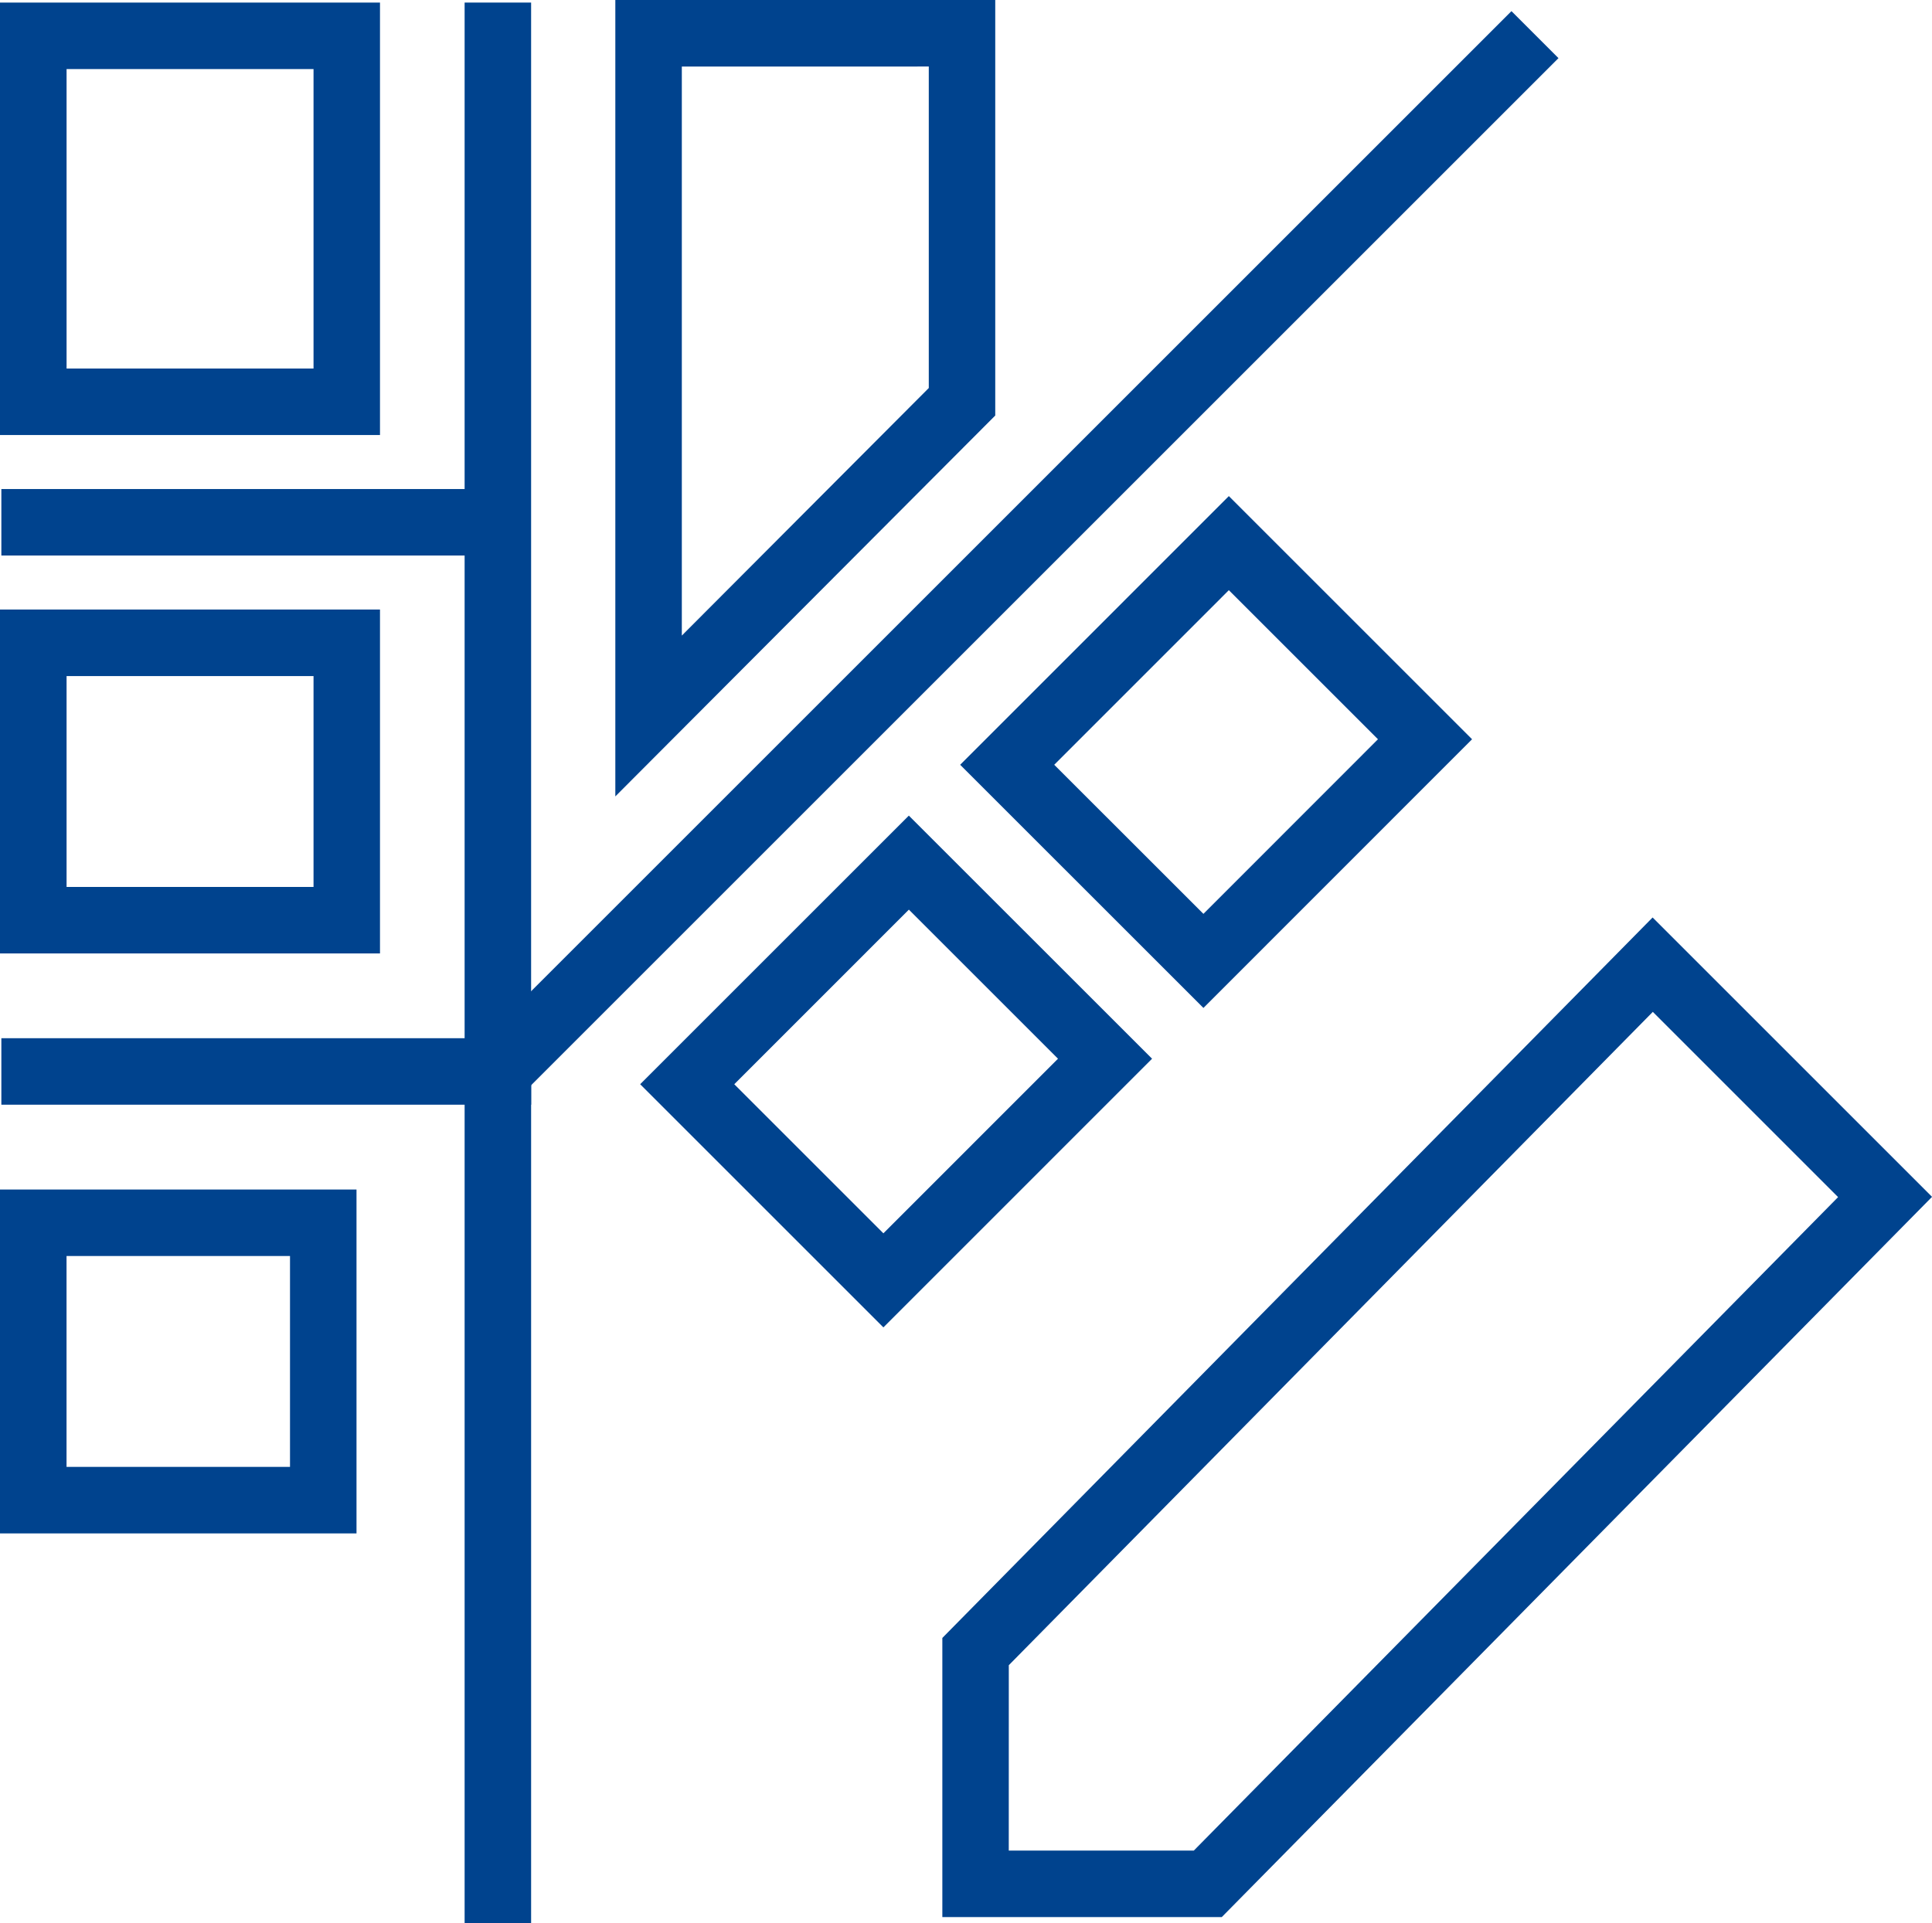
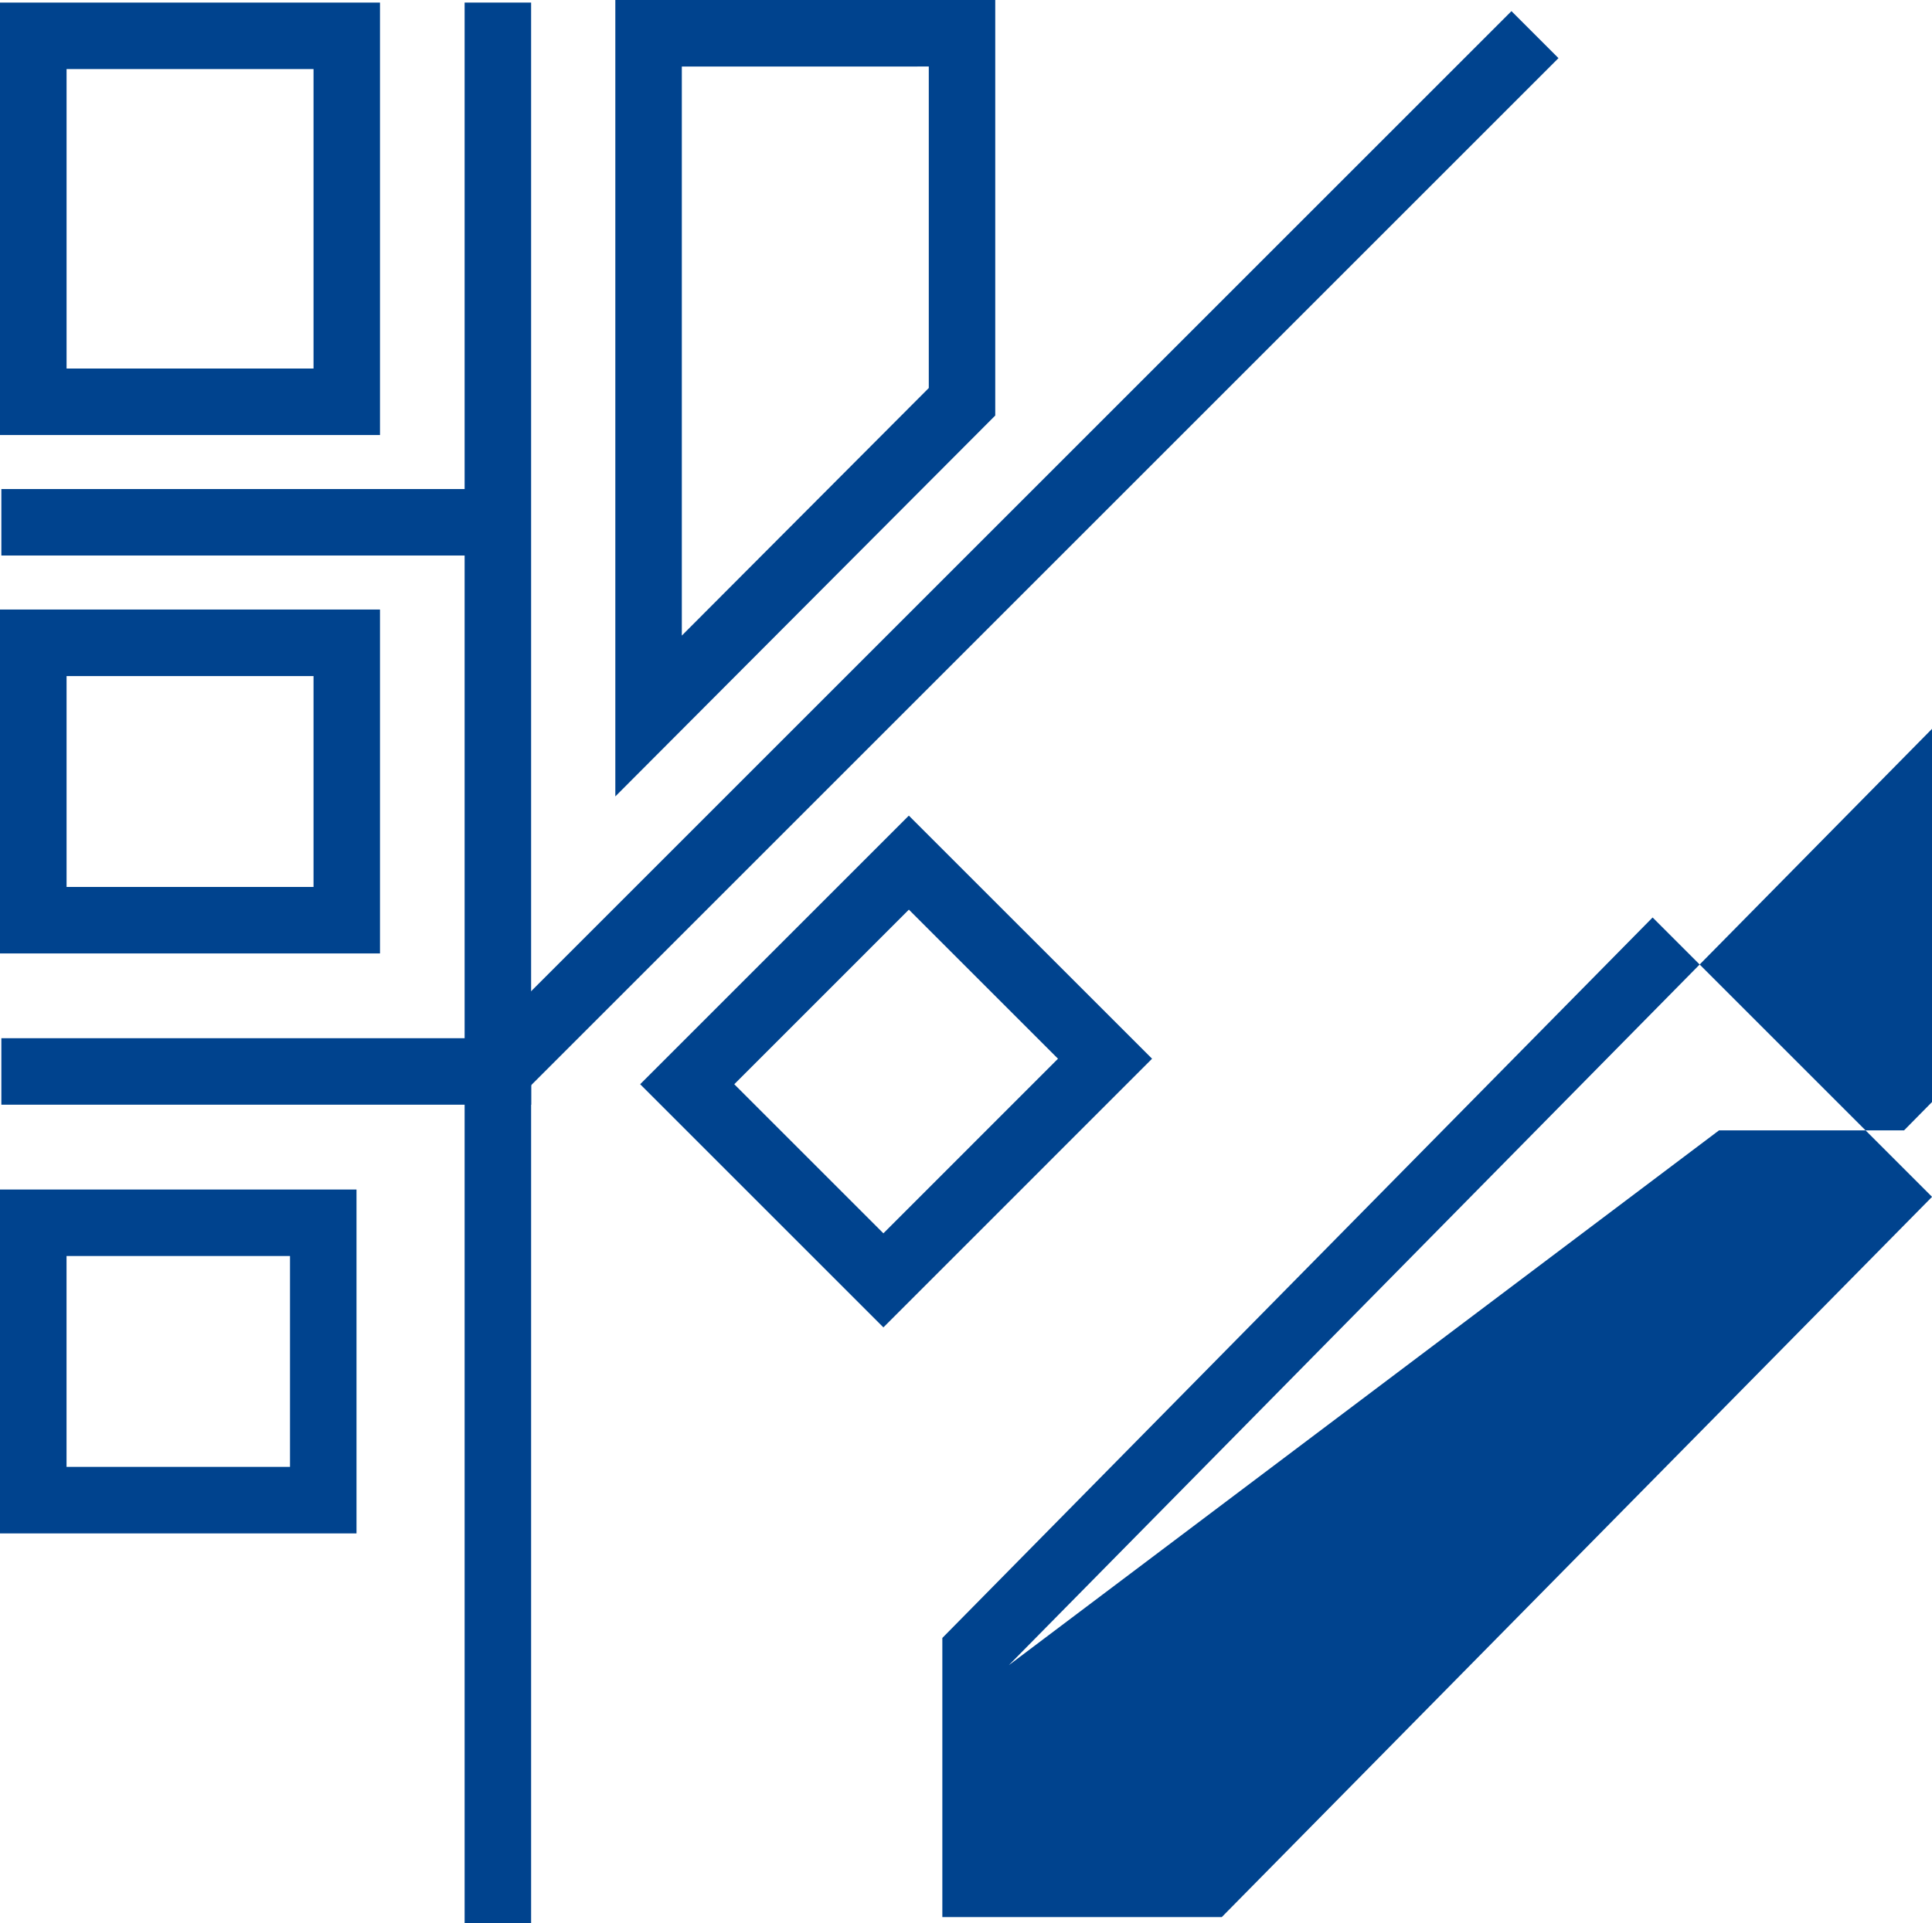
<svg xmlns="http://www.w3.org/2000/svg" width="51.163" height="50.946" viewBox="0 0 51.163 50.946">
  <g id="Groupe_320" data-name="Groupe 320" transform="translate(-429.41 -24.37)">
    <g id="Groupe_321" data-name="Groupe 321" transform="translate(454.364 48.673)">
-       <path id="Tracé_394" data-name="Tracé 394" d="M451.906,65.549h-7.4V58.155l18.809-19.084,7.4,7.4Zm-5.641-1.761h4.9l17.062-17.31-4.906-4.907L446.266,58.877Z" transform="translate(-444.505 -39.071)" fill="#00438e" />
+       <path id="Tracé_394" data-name="Tracé 394" d="M451.906,65.549h-7.4V58.155l18.809-19.084,7.4,7.4m-5.641-1.761h4.9l17.062-17.31-4.906-4.907L446.266,58.877Z" transform="translate(-444.505 -39.071)" fill="#00438e" />
    </g>
    <g id="Groupe_322" data-name="Groupe 322" transform="translate(429.41 24.438)">
      <path id="Tracé_395" data-name="Tracé 395" d="M439.473,35.866H429.41V24.411h10.063Zm-8.3-1.761h6.54V26.173h-6.54Z" transform="translate(-429.41 -24.411)" fill="#00438e" />
    </g>
    <g id="Groupe_323" data-name="Groupe 323" transform="translate(445.705 24.37)">
      <path id="Tracé_396" data-name="Tracé 396" d="M439.267,45.466V24.37h10.061V35.377Zm1.761-19.333V41.206l6.54-6.558V26.132Z" transform="translate(-439.267 -24.37)" fill="#00438e" />
    </g>
    <g id="Groupe_324" data-name="Groupe 324" transform="translate(429.41 55.879)">
      <path id="Tracé_397" data-name="Tracé 397" d="M438.851,52.539H429.41V43.43h9.441Zm-7.679-1.762h5.918V45.191h-5.918Z" transform="translate(-429.41 -43.43)" fill="#00438e" />
    </g>
    <g id="Groupe_325" data-name="Groupe 325" transform="translate(429.41 40.516)">
      <path id="Tracé_398" data-name="Tracé 398" d="M439.473,43.246H429.41V34.137h10.063Zm-8.3-1.761h6.54V35.9h-6.54Z" transform="translate(-429.41 -34.137)" fill="#00438e" />
    </g>
    <g id="Groupe_326" data-name="Groupe 326" transform="translate(446.363 45.975)">
      <path id="Tracé_399" data-name="Tracé 399" d="M446.106,50.995l-6.441-6.441,7.115-7.115,6.441,6.439Zm-3.949-6.441,3.949,3.949,4.624-4.625-3.949-3.949Z" transform="translate(-439.665 -37.439)" fill="#00438e" />
    </g>
    <g id="Groupe_327" data-name="Groupe 327" transform="translate(454.837 37.512)">
-       <path id="Tracé_400" data-name="Tracé 400" d="M451.233,45.877l-6.442-6.441,7.115-7.117,6.441,6.441Zm-3.951-6.441,3.951,3.949,4.622-4.625-3.949-3.949Z" transform="translate(-444.791 -32.32)" fill="#00438e" />
-     </g>
+       </g>
    <g id="Groupe_328" data-name="Groupe 328" transform="translate(429.446 37.324)">
      <rect id="Rectangle_176" data-name="Rectangle 176" width="13.737" height="1.761" fill="#00438e" />
    </g>
    <g id="Groupe_329" data-name="Groupe 329" transform="translate(429.446 51.871)">
      <rect id="Rectangle_177" data-name="Rectangle 177" width="14.03" height="1.761" fill="#00438e" />
    </g>
    <g id="Groupe_330" data-name="Groupe 330" transform="translate(441.714 24.438)">
      <rect id="Rectangle_178" data-name="Rectangle 178" width="1.761" height="50.878" fill="#00438e" />
    </g>
    <g id="Groupe_331" data-name="Groupe 331" transform="translate(441.972 24.665)">
      <rect id="Rectangle_179" data-name="Rectangle 179" width="38.84" height="1.761" transform="translate(0 27.464) rotate(-45)" fill="#00438e" />
    </g>
  </g>
</svg>